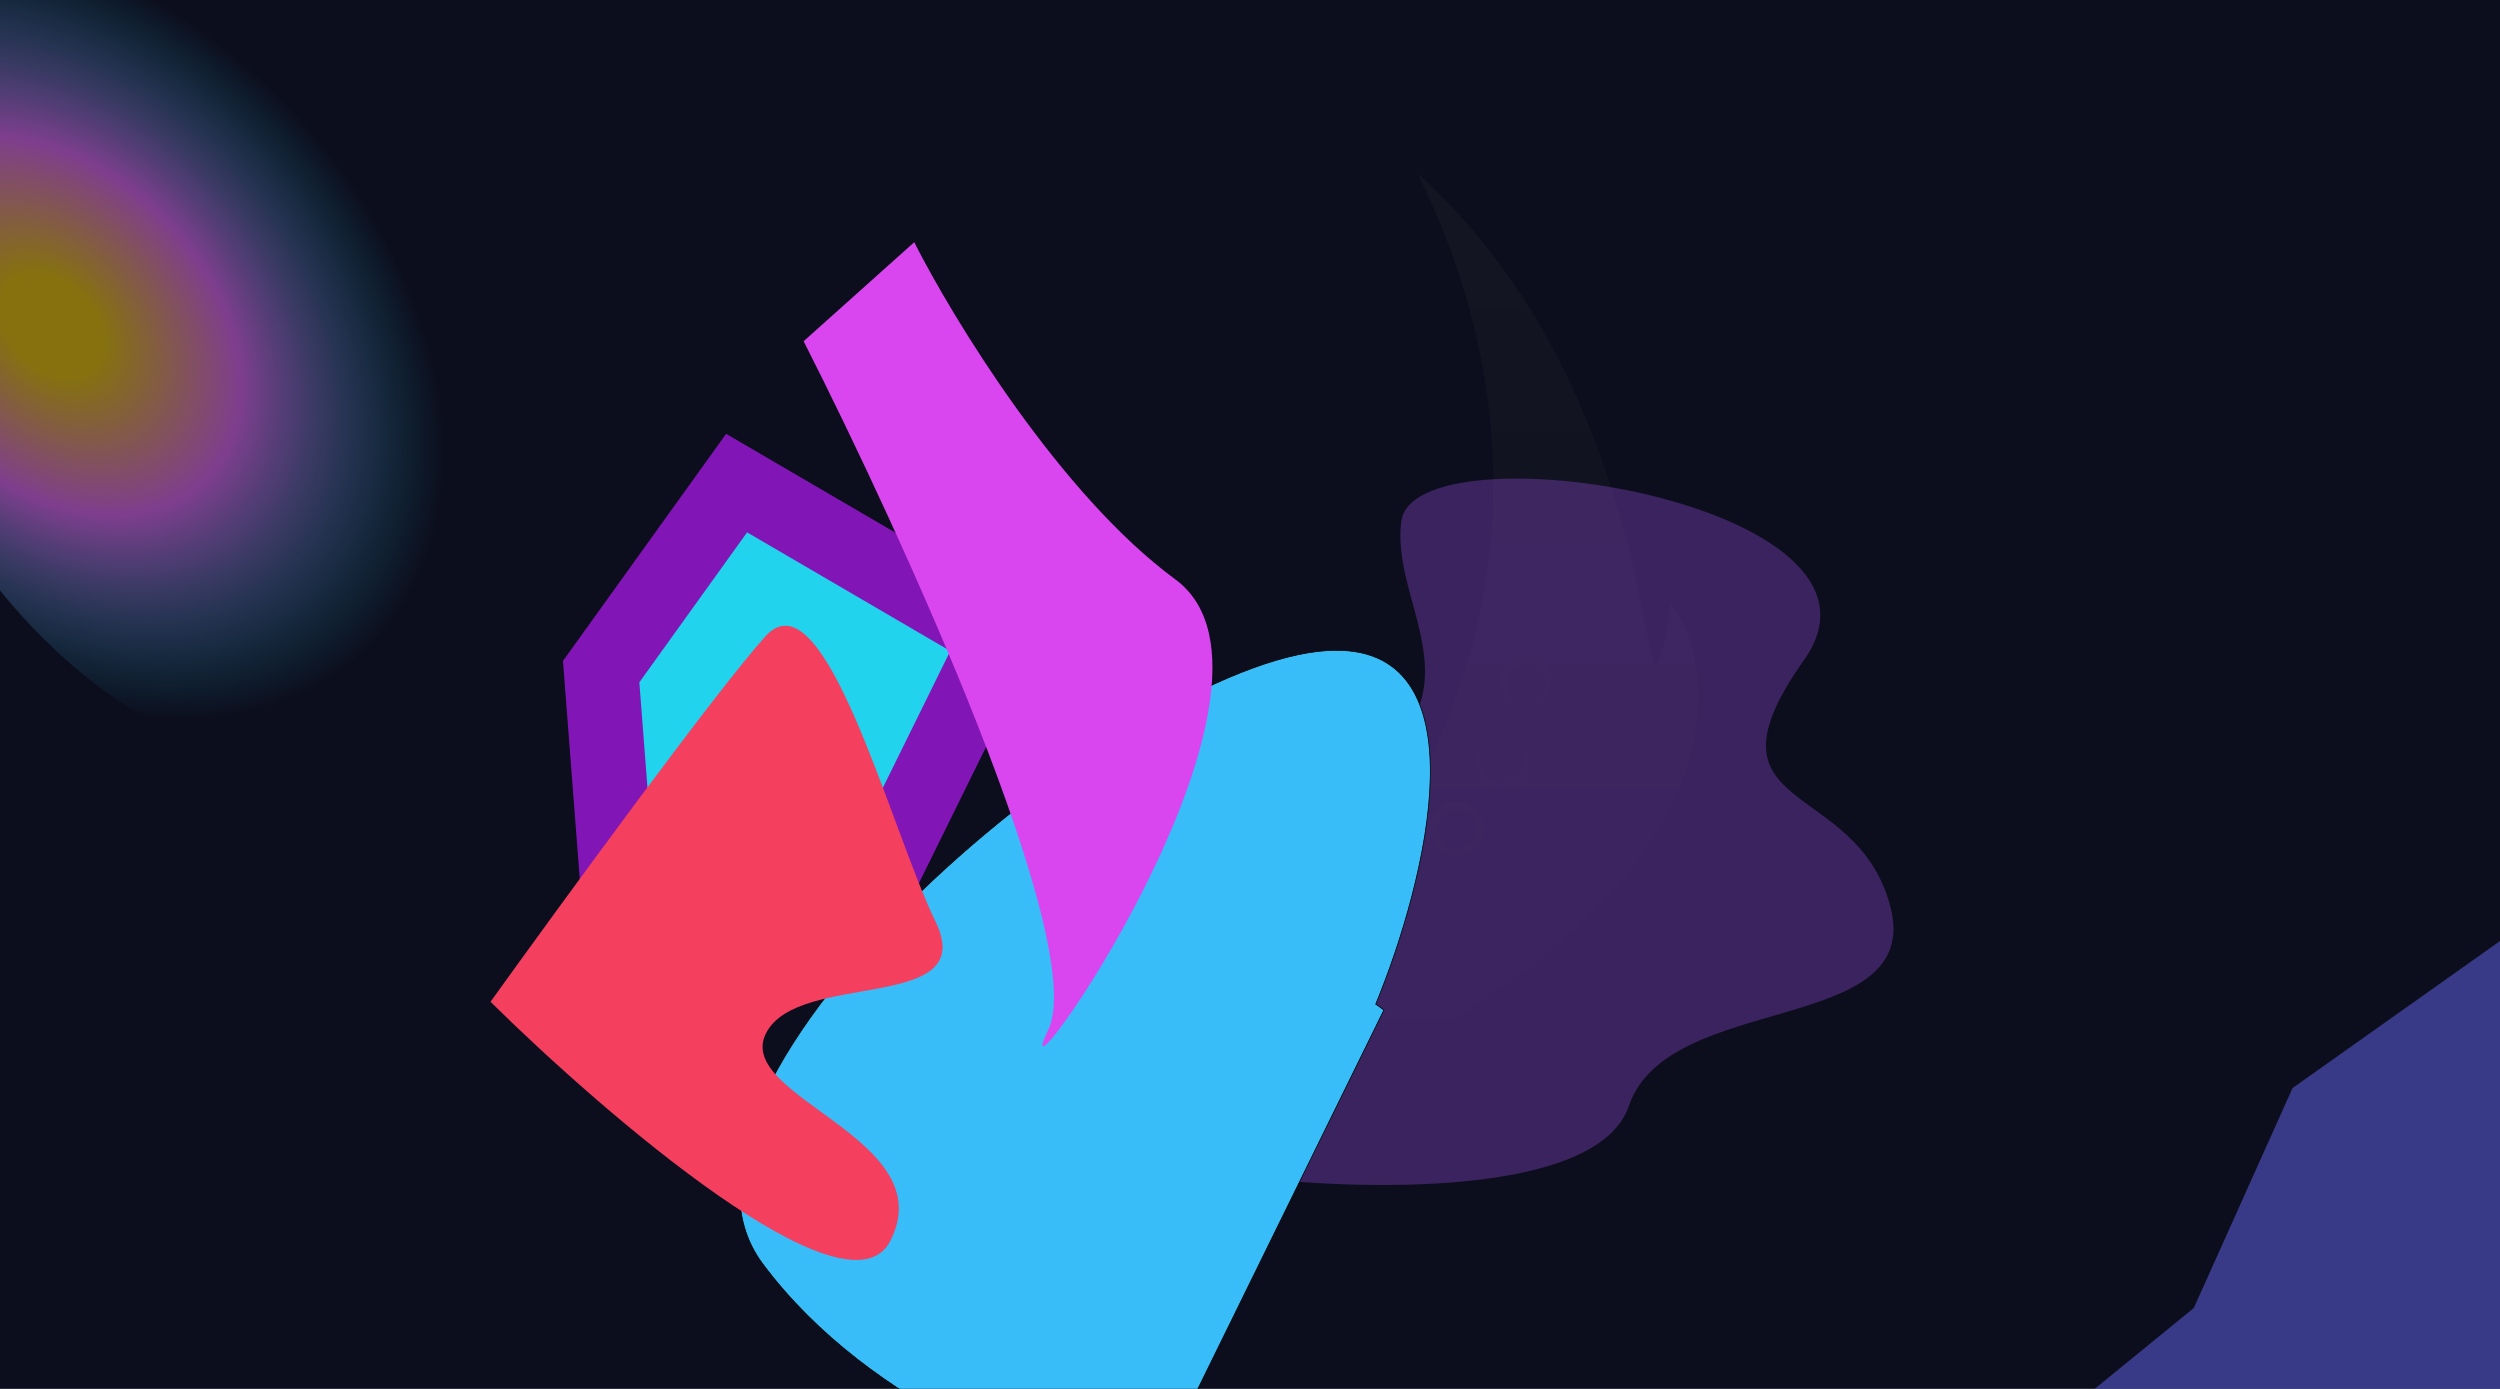
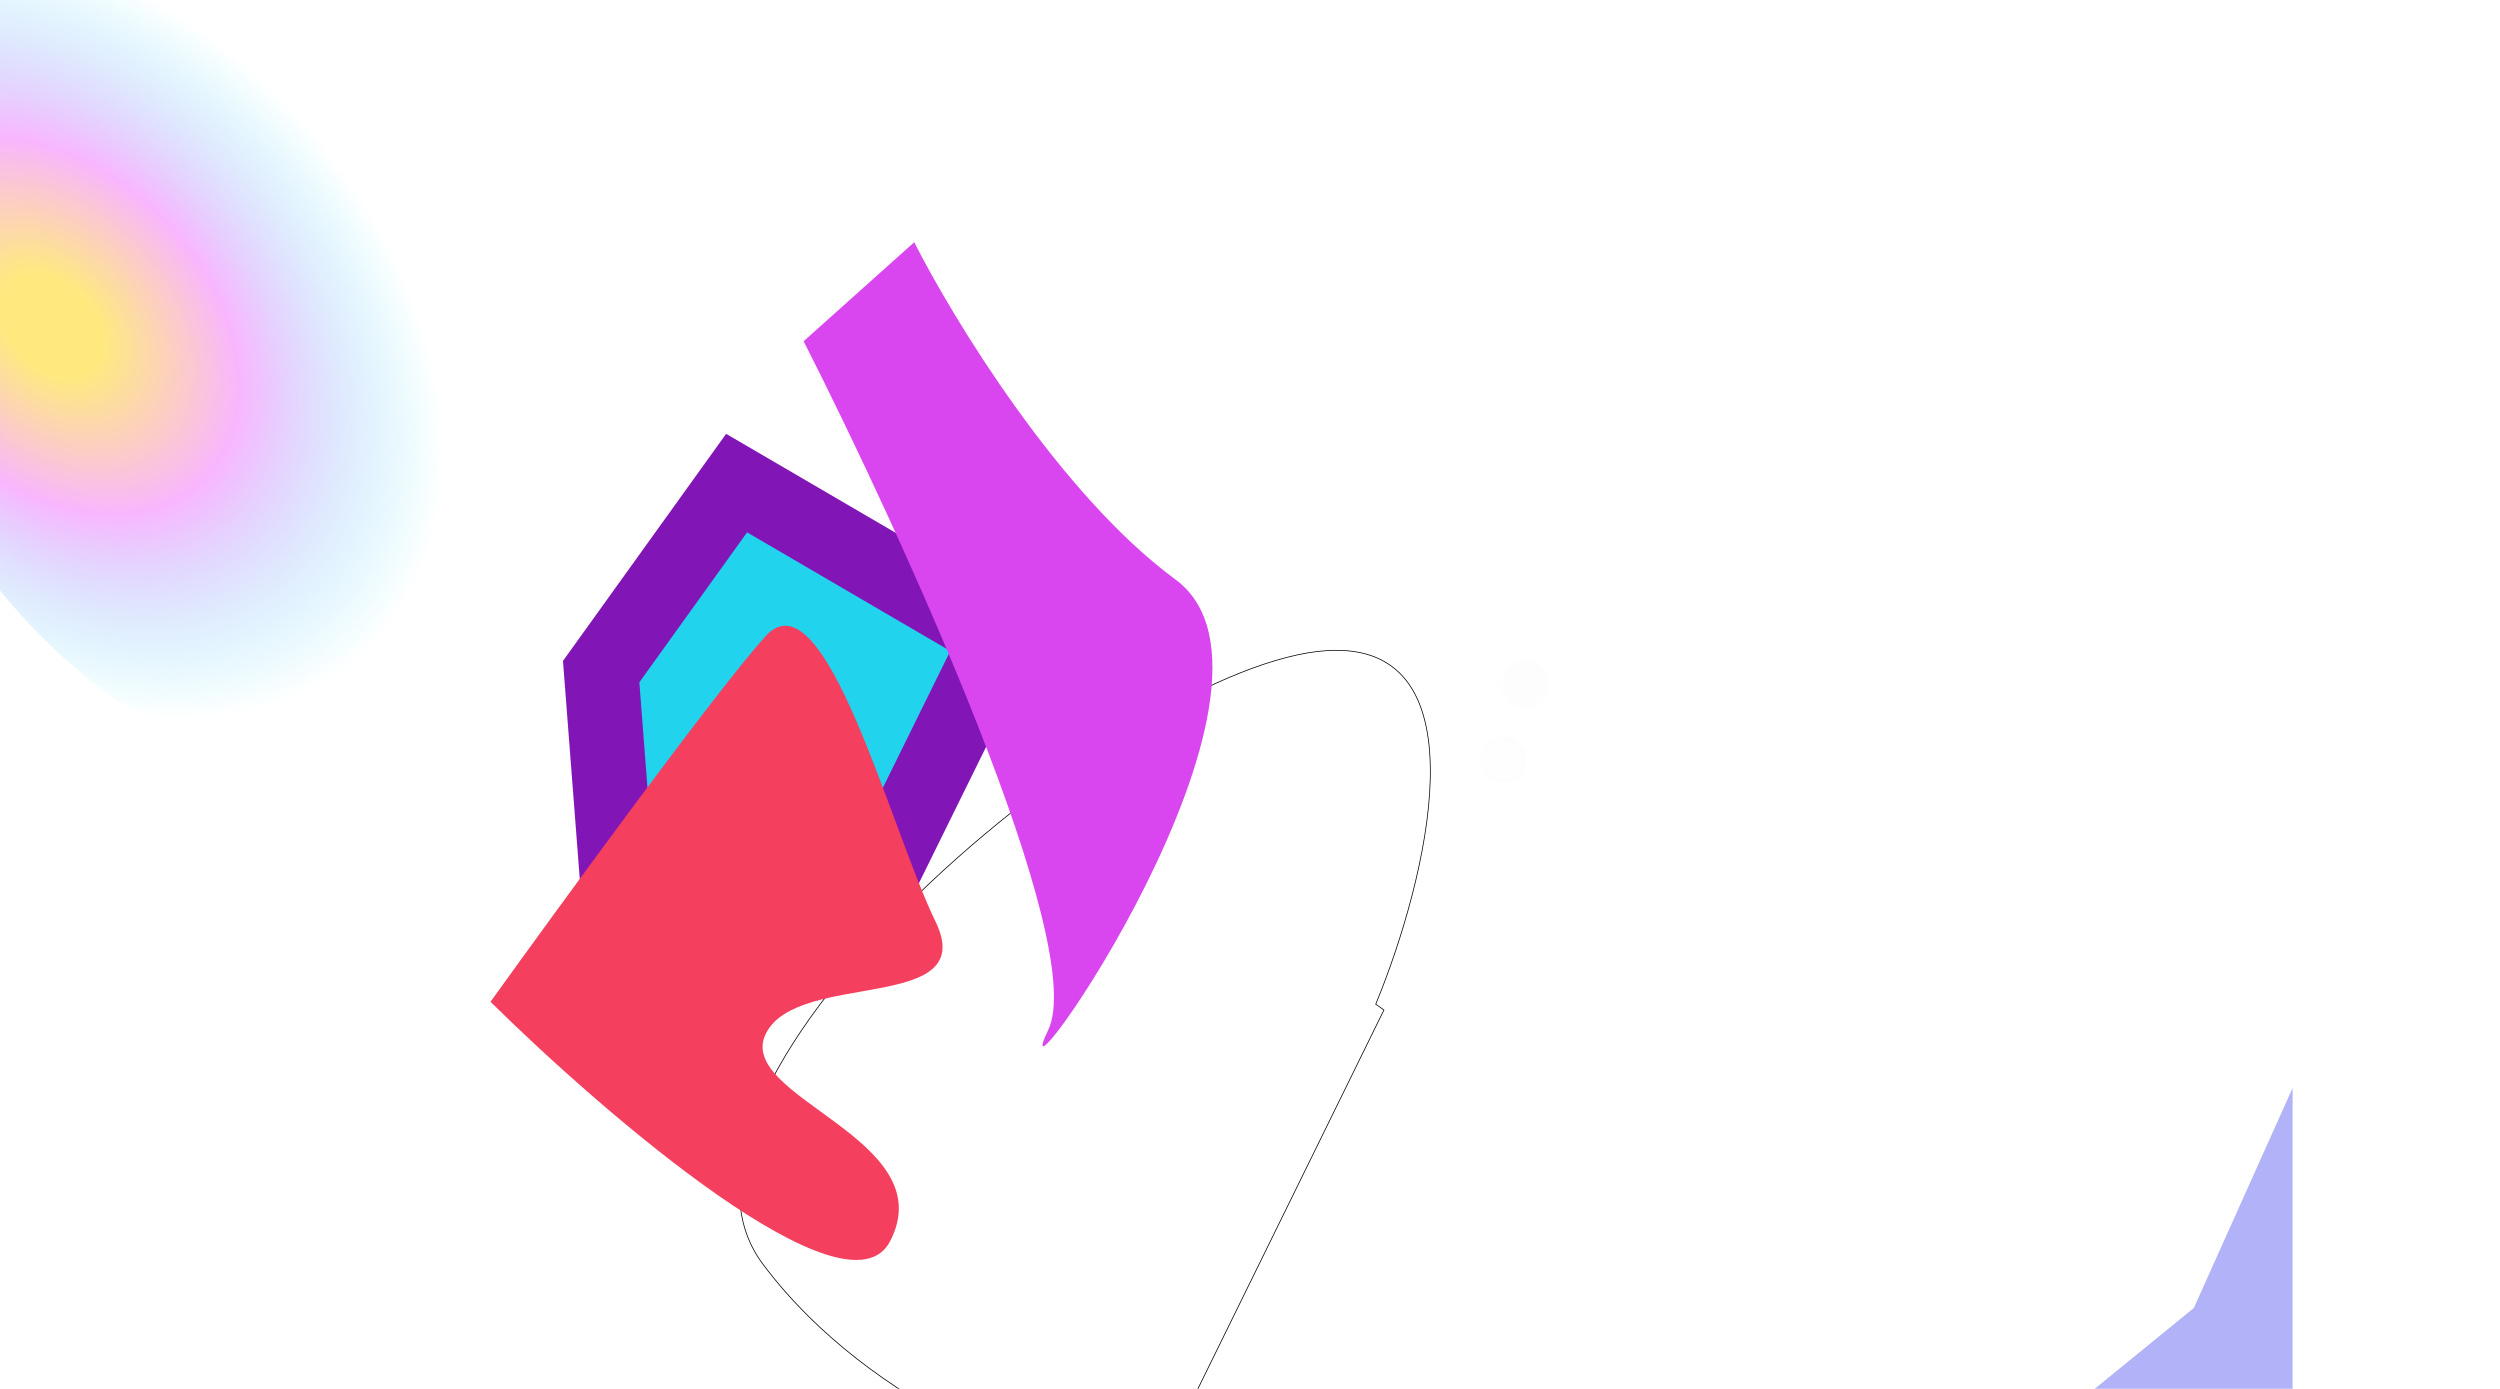
<svg xmlns="http://www.w3.org/2000/svg" width="3456" height="1920" viewBox="0 0 3456 1920" fill="none">
  <g clip-path="url(#clip0_4274_418)">
-     <rect width="3456" height="1920" fill="#0C0E1D" />
    <g opacity="0.15">
      <path d="M1700.02 1962C1698.49 1954.97 1697.3 1947.29 1696.49 1939.02C1658 1650.96 1822.51 1306.56 1911.96 1167.23C2160.26 780.443 2051.48 423.68 1959.64 240C2261.65 510.222 2273.58 939.397 2289.48 918.203C2302.2 901.248 2307.57 852.855 2309.34 833.428C2376.45 919.969 2388.82 1151.34 2070.91 1368.57C1750.87 1587.27 1685.12 1822.52 1696.49 1939.02C1697.52 1946.72 1698.69 1954.38 1700.02 1962Z" fill="url(#paint0_linear_4274_418)" />
-       <circle opacity="0.05" cx="2013.96" cy="1146.03" r="31.791" fill="#1E1E1E" stroke="url(#paint1_radial_4274_418)" stroke-width="10.597" />
      <circle opacity="0.05" cx="2077.54" cy="1050.67" r="31.791" fill="#1E1E1E" stroke="url(#paint2_radial_4274_418)" stroke-width="10.597" />
      <circle opacity="0.05" cx="2109.33" cy="944.699" r="31.791" fill="#1E1E1E" stroke="url(#paint3_radial_4274_418)" stroke-width="10.597" />
    </g>
    <g opacity="0.3" filter="url(#filter0_f_4274_418)">
-       <path d="M1777.19 1125.97C1522.84 1234.81 1628.06 1504.35 1712.46 1625.52C1874.12 1646.46 2208.3 1656.45 2251.75 1528.82C2306.07 1369.28 2660.45 1433.25 2613.22 1253.17C2565.99 1073.09 2340.46 1129.21 2494.15 911.977C2647.83 694.746 1954.64 586.052 1937.18 720.825C1919.71 855.597 2095.13 989.924 1777.19 1125.97Z" fill="#A855F7" />
-     </g>
+       </g>
    <g opacity="0.5" filter="url(#filter1_f_4274_418)">
-       <path d="M3169.28 1504.07L3525 1252V1968.8L2817 1984.1L3032.73 1808.15L3169.28 1504.07Z" fill="#6366F1" />
+       <path d="M3169.28 1504.07V1968.8L2817 1984.1L3032.73 1808.15L3169.28 1504.07Z" fill="#6366F1" />
    </g>
    <g style="mix-blend-mode:color">
      <g filter="url(#filter2_f_4274_418)">
        <path d="M1381.07 879.66L1018.28 667.834L831.051 928.426L854.629 1234.57L1199.65 1247.8L1381.07 879.66Z" fill="#22D3EE" />
        <path d="M1381.07 879.66L1018.28 667.834L831.051 928.426L854.629 1234.57L1199.65 1247.8L1381.07 879.66Z" stroke="#8215B5" stroke-width="103.012" />
      </g>
      <g filter="url(#filter3_f_4274_418)">
-         <path d="M1835.05 899.359C2055.52 886.273 1971.43 1219.75 1901.83 1388.12L1913.13 1396.24L1585.74 2062.87C1471.17 2041.65 1204.48 1948.76 1054.21 1746.93C866.366 1494.63 1559.46 915.718 1835.05 899.359Z" fill="#38BDF8" />
        <path d="M1835.05 899.359C2055.52 886.273 1971.43 1219.75 1901.83 1388.12L1913.13 1396.24L1585.74 2062.87C1471.17 2041.65 1204.48 1948.76 1054.21 1746.93C866.366 1494.63 1559.46 915.718 1835.05 899.359Z" stroke="black" stroke-width="1.03" />
      </g>
      <g filter="url(#filter4_f_4274_418)">
        <path d="M1448.91 1424.24C1505.86 1306.85 1247.32 740.309 1110.93 471.712L1263.81 334.848C1317.96 441.614 1465.95 684.295 1624.7 800.893C1823.14 946.64 1377.73 1570.97 1448.91 1424.24Z" fill="#D946EF" />
      </g>
      <g filter="url(#filter5_f_4274_418)">
        <path d="M1230.51 1715.85C1171.76 1829.4 837.737 1542.52 678.071 1384.88C777.648 1246.29 993.126 951.155 1058.42 879.344C1140.04 789.579 1230.9 1145.96 1293.17 1273.79C1355.44 1401.62 1102.58 1340.44 1058.75 1428.81C1014.92 1517.19 1303.95 1573.91 1230.51 1715.85Z" fill="#F43F5E" />
      </g>
    </g>
    <g opacity="0.5" filter="url(#filter6_f_4274_418)">
      <ellipse cx="310.434" cy="492.127" rx="441.5" ry="621.048" transform="rotate(-31.404 310.434 492.127)" fill="url(#paint4_radial_4274_418)" />
    </g>
  </g>
  <defs>
    <filter id="filter0_f_4274_418" x="1242.45" y="286.716" width="1749.99" height="1726.31" filterUnits="userSpaceOnUse" color-interpolation-filters="sRGB">
      <feFlood flood-opacity="0" result="BackgroundImageFix" />
      <feBlend mode="normal" in="SourceGraphic" in2="BackgroundImageFix" result="shape" />
      <feGaussianBlur stdDeviation="187.452" result="effect1_foregroundBlur_4274_418" />
    </filter>
    <filter id="filter1_f_4274_418" x="2587.5" y="1022.5" width="1167" height="1191.09" filterUnits="userSpaceOnUse" color-interpolation-filters="sRGB">
      <feFlood flood-opacity="0" result="BackgroundImageFix" />
      <feBlend mode="normal" in="SourceGraphic" in2="BackgroundImageFix" result="shape" />
      <feGaussianBlur stdDeviation="114.749" result="effect1_foregroundBlur_4274_418" />
    </filter>
    <filter id="filter2_f_4274_418" x="469.219" y="290.696" width="1288.3" height="1318.89" filterUnits="userSpaceOnUse" color-interpolation-filters="sRGB">
      <feFlood flood-opacity="0" result="BackgroundImageFix" />
      <feBlend mode="normal" in="SourceGraphic" in2="BackgroundImageFix" result="shape" />
      <feGaussianBlur stdDeviation="154.517" result="effect1_foregroundBlur_4274_418" />
    </filter>
    <filter id="filter3_f_4274_418" x="712.824" y="589.434" width="1574.04" height="1783.04" filterUnits="userSpaceOnUse" color-interpolation-filters="sRGB">
      <feFlood flood-opacity="0" result="BackgroundImageFix" />
      <feBlend mode="normal" in="SourceGraphic" in2="BackgroundImageFix" result="shape" />
      <feGaussianBlur stdDeviation="154.517" result="effect1_foregroundBlur_4274_418" />
    </filter>
    <filter id="filter4_f_4274_418" x="801.9" y="25.813" width="1183.21" height="1729.62" filterUnits="userSpaceOnUse" color-interpolation-filters="sRGB">
      <feFlood flood-opacity="0" result="BackgroundImageFix" />
      <feBlend mode="normal" in="SourceGraphic" in2="BackgroundImageFix" result="shape" />
      <feGaussianBlur stdDeviation="154.517" result="effect1_foregroundBlur_4274_418" />
    </filter>
    <filter id="filter5_f_4274_418" x="369.036" y="555.985" width="1242.98" height="1494.82" filterUnits="userSpaceOnUse" color-interpolation-filters="sRGB">
      <feFlood flood-opacity="0" result="BackgroundImageFix" />
      <feBlend mode="normal" in="SourceGraphic" in2="BackgroundImageFix" result="shape" />
      <feGaussianBlur stdDeviation="154.517" result="effect1_foregroundBlur_4274_418" />
    </filter>
    <filter id="filter6_f_4274_418" x="-719.284" y="-618.863" width="2059.44" height="2221.98" filterUnits="userSpaceOnUse" color-interpolation-filters="sRGB">
      <feFlood flood-opacity="0" result="BackgroundImageFix" />
      <feBlend mode="normal" in="SourceGraphic" in2="BackgroundImageFix" result="shape" />
      <feGaussianBlur stdDeviation="266.5" result="effect1_foregroundBlur_4274_418" />
    </filter>
    <linearGradient id="paint0_linear_4274_418" x1="2019.38" y1="240" x2="2019.38" y2="1962" gradientUnits="userSpaceOnUse">
      <stop stop-color="white" stop-opacity="0.2" />
      <stop offset="0.73" stop-color="white" stop-opacity="0" />
    </linearGradient>
    <radialGradient id="paint1_radial_4274_418" cx="0" cy="0" r="1" gradientUnits="userSpaceOnUse" gradientTransform="translate(2013.96 1146.03) rotate(90) scale(37.089)">
      <stop stop-color="white" />
      <stop offset="1" stop-color="#B7B7B7" />
    </radialGradient>
    <radialGradient id="paint2_radial_4274_418" cx="0" cy="0" r="1" gradientUnits="userSpaceOnUse" gradientTransform="translate(2077.54 1050.67) rotate(90) scale(37.089)">
      <stop stop-color="white" />
      <stop offset="1" stop-color="#B7B7B7" />
    </radialGradient>
    <radialGradient id="paint3_radial_4274_418" cx="0" cy="0" r="1" gradientUnits="userSpaceOnUse" gradientTransform="translate(2109.33 944.699) rotate(90) scale(37.089)">
      <stop stop-color="white" />
      <stop offset="1" stop-color="#B7B7B7" />
    </radialGradient>
    <radialGradient id="paint4_radial_4274_418" cx="0" cy="0" r="1" gradientUnits="userSpaceOnUse" gradientTransform="translate(129.137 331.506) rotate(76.942) scale(802.418 570.435)">
      <stop offset="0.102" stop-color="#FFD400" />
      <stop offset="0.375" stop-color="#F26DFF" />
      <stop offset="0.78" stop-color="#10E0F9" stop-opacity="0" />
    </radialGradient>
    <clipPath id="clip0_4274_418">
      <rect width="3456" height="1920" fill="white" />
    </clipPath>
  </defs>
</svg>